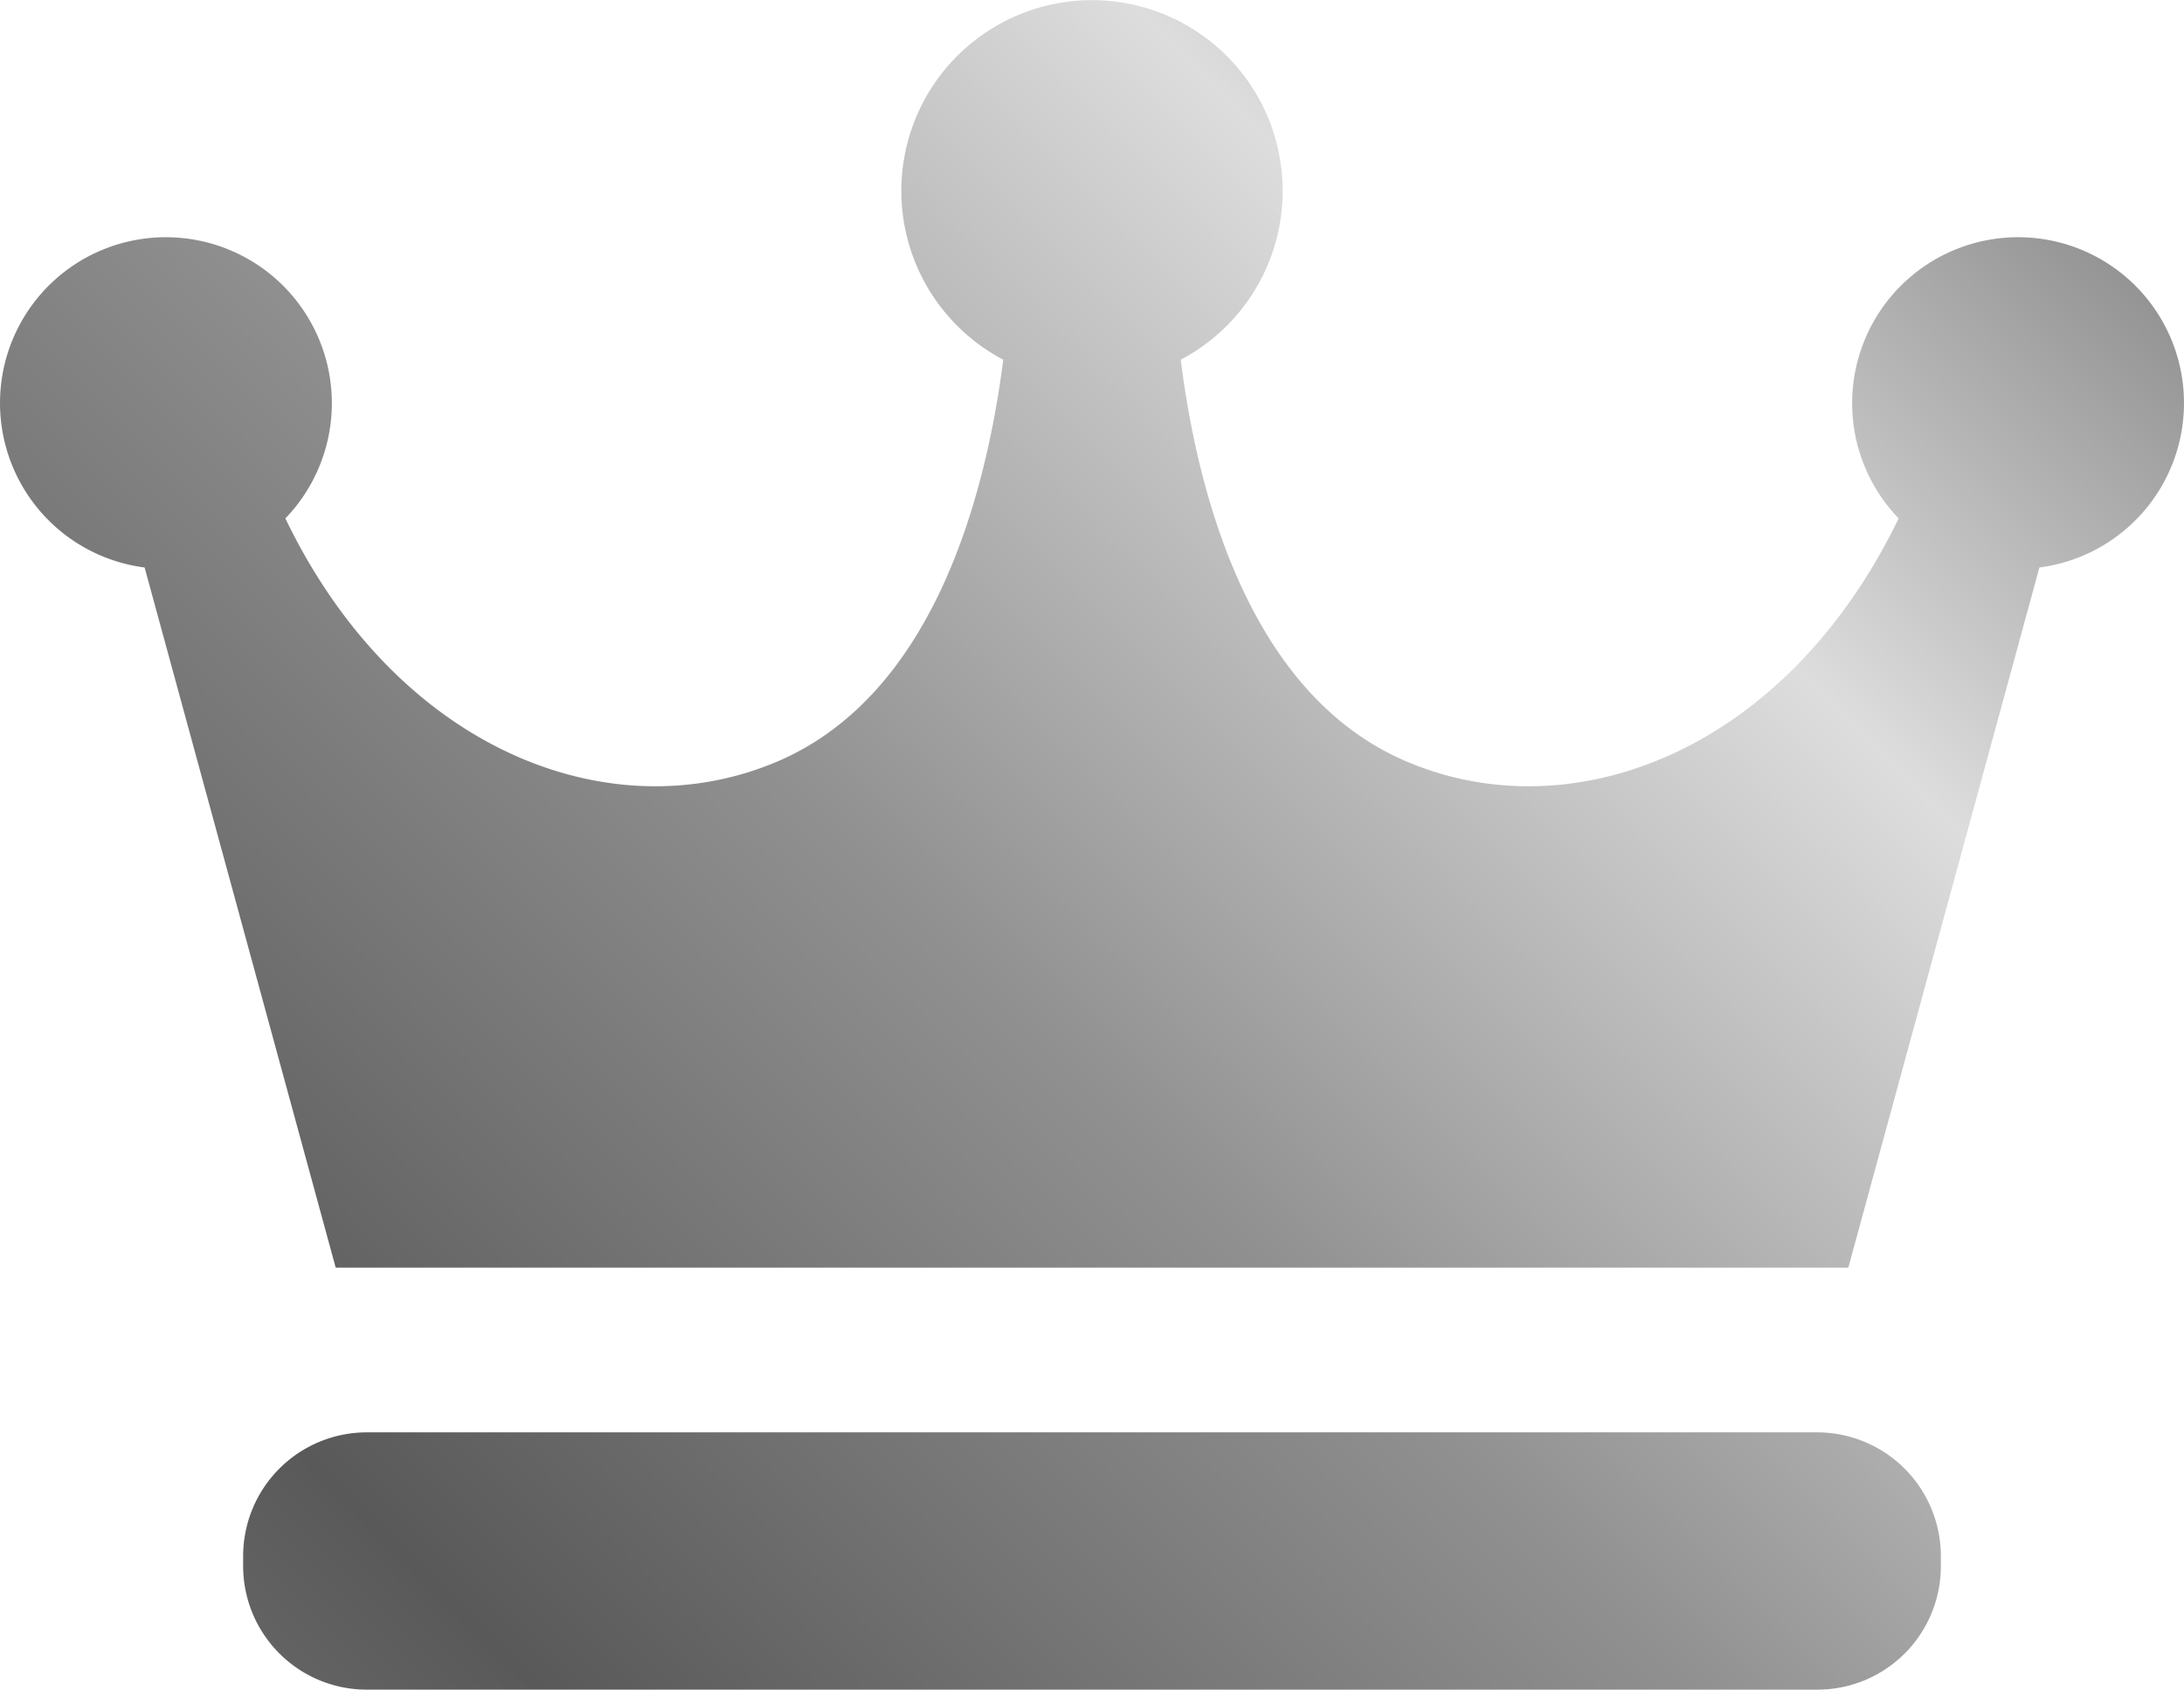
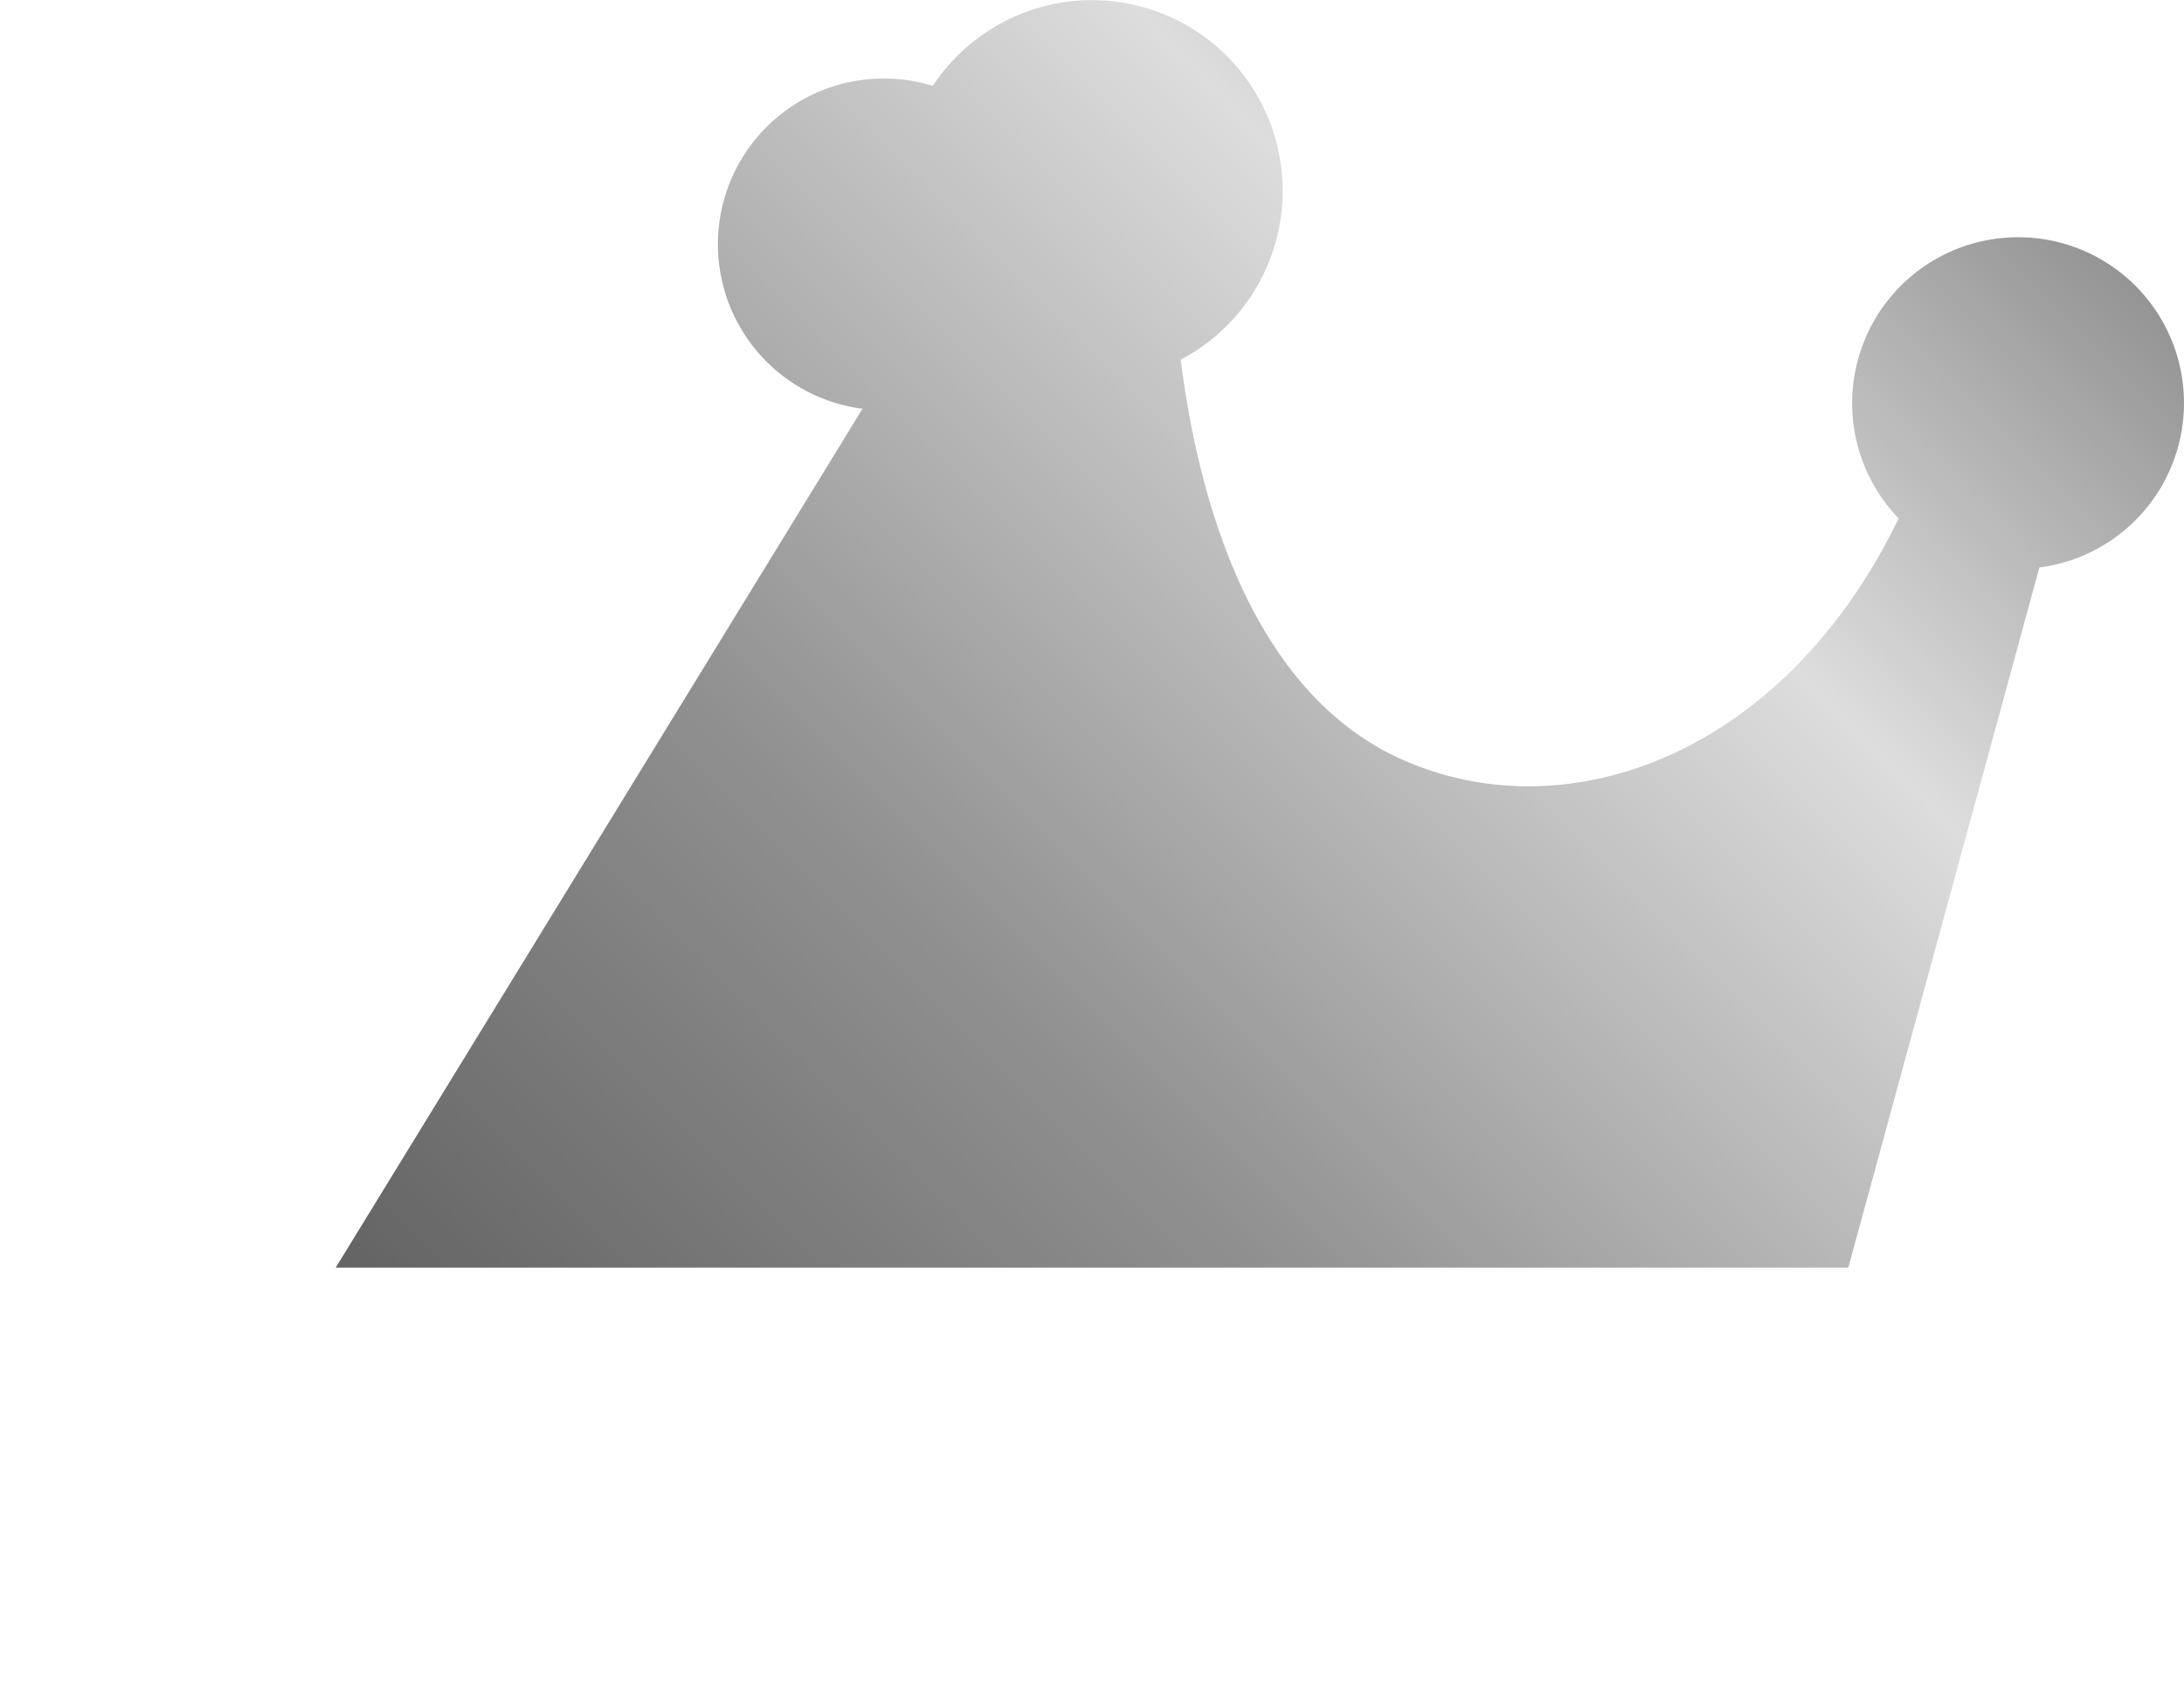
<svg xmlns="http://www.w3.org/2000/svg" xmlns:xlink="http://www.w3.org/1999/xlink" width="512" height="396" viewBox="0 0 512 396">
  <defs>
    <style>
      .cls-1 {
        fill: url(#linear-gradient);
      }

      .cls-2 {
        fill: url(#linear-gradient-2);
      }
    </style>
    <linearGradient id="linear-gradient" x1="-324.123" y1="500.66" x2="470.665" y2="500.66" gradientTransform="translate(-175.279 -128.374) rotate(-45)" gradientUnits="userSpaceOnUse">
      <stop offset="0.051" stop-color="#7a7a7a" />
      <stop offset="0.21" stop-color="#595959" />
      <stop offset="0.451" stop-color="#909090" />
      <stop offset="0.685" stop-color="#ddd" />
      <stop offset="0.844" stop-color="#909090" />
      <stop offset="0.989" stop-color="#595959" />
    </linearGradient>
    <linearGradient id="linear-gradient-2" x1="-324.123" y1="654.443" x2="470.665" y2="654.443" xlink:href="#linear-gradient" />
  </defs>
  <g id="レイヤー_2" data-name="レイヤー 2">
    <g id="_2" data-name="2">
      <g>
-         <path class="cls-1" d="M473.1,55.6a38.9,38.9,0,0,0-28,65.9c-26.5,54.8-77,73.9-116.2,56.6-34.9-15.4-47.8-59.6-52.1-93.8a44.7,44.7,0,1,0-41.6,0c-4.4,34.2-17.2,78.3-52.1,93.8-39.2,17.3-89.8-1.8-116.2-56.6a38.9,38.9,0,0,0-28-65.9,38.859,38.859,0,0,0-5,77.4L78.7,297.1H433.3L478.1,133a38.859,38.859,0,0,0-5-77.4Z" />
-         <path class="cls-2" d="M426,335.7H85.9a29,29,0,0,0-28.9,29v2.4A28.978,28.978,0,0,0,85.9,396H426a28.936,28.936,0,0,0,29-28.9v-2.4A29.021,29.021,0,0,0,426,335.7Z" />
+         <path class="cls-1" d="M473.1,55.6a38.9,38.9,0,0,0-28,65.9c-26.5,54.8-77,73.9-116.2,56.6-34.9-15.4-47.8-59.6-52.1-93.8a44.7,44.7,0,1,0-41.6,0a38.9,38.9,0,0,0-28-65.9,38.859,38.859,0,0,0-5,77.4L78.7,297.1H433.3L478.1,133a38.859,38.859,0,0,0-5-77.4Z" />
      </g>
    </g>
  </g>
</svg>